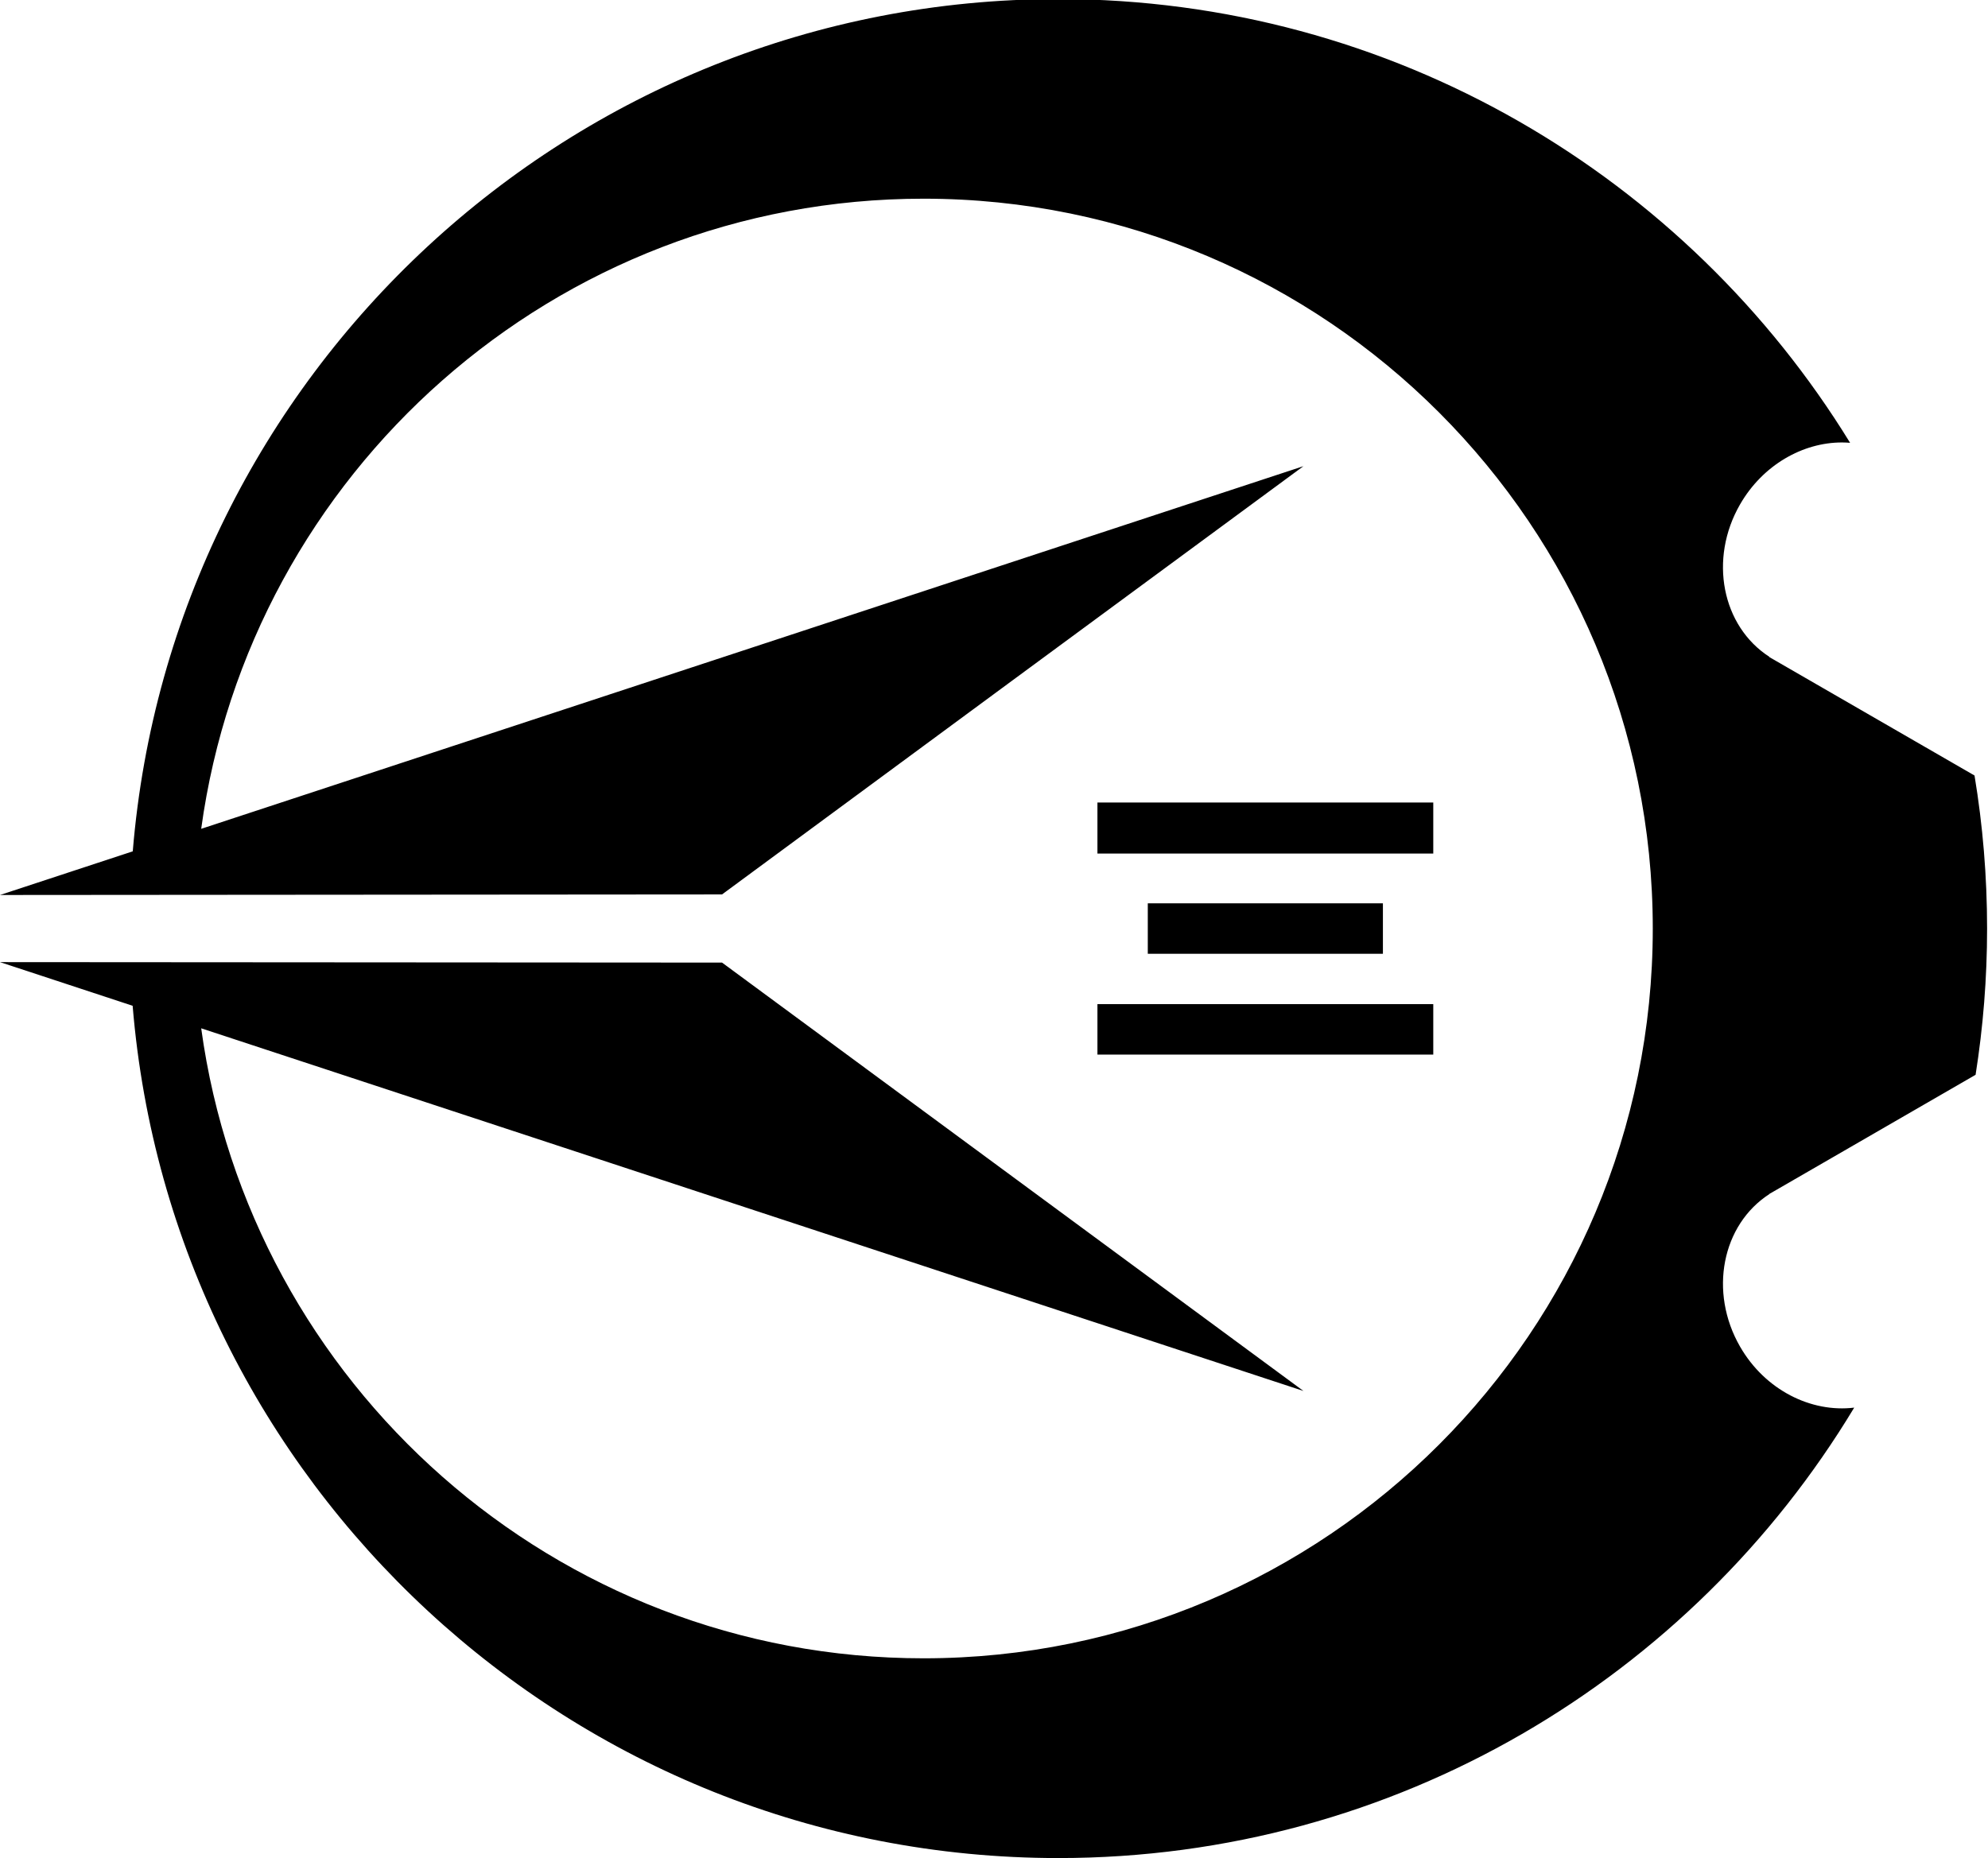
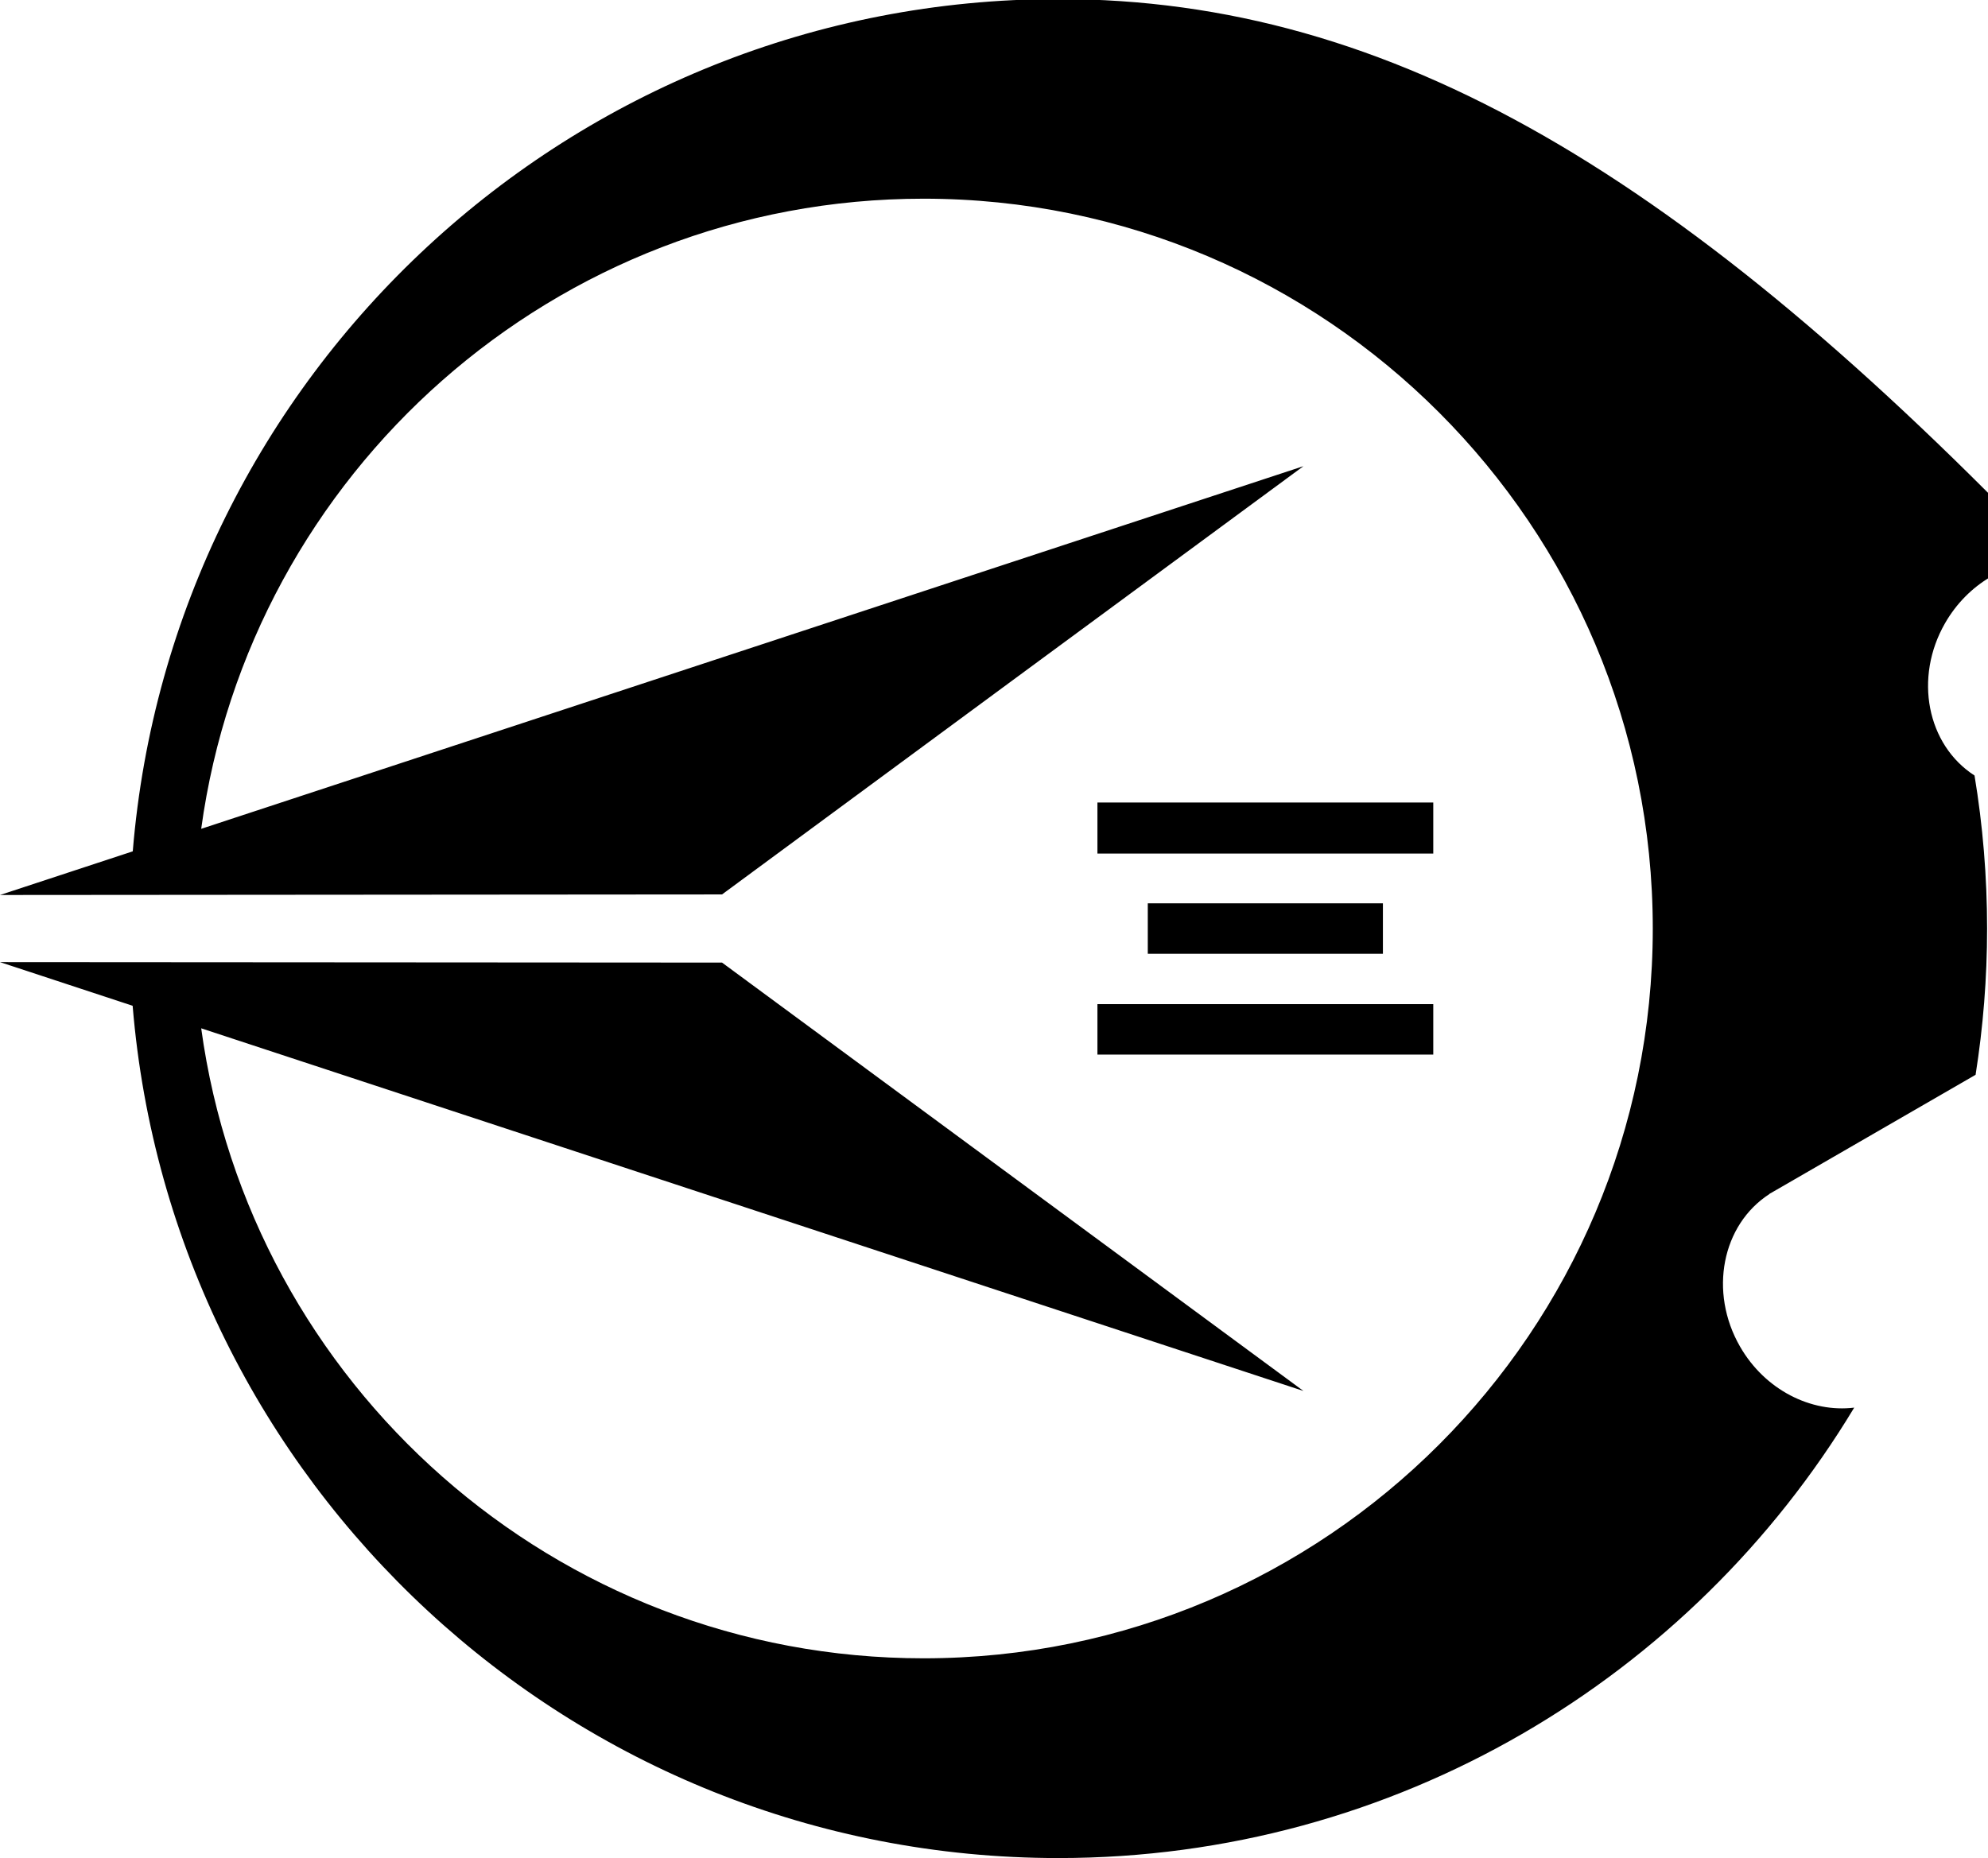
<svg xmlns="http://www.w3.org/2000/svg" version="1.0" width="529.242" height="494.75" id="s2">
  <g transform="translate(-51.383,-278.812)" id="l1">
-     <path d="M 281.75,-0.25 C 152.173,-0.25 45.792,99.67 35.344,226.687 L 0,238.312 l 192.219,-0.15 77.375,-57.031 77.406,-57 -293.438,96.562 C 66.522,125.973 147.713,52.906 245.875,52.906 353.043,52.906 440,139.978 440,247.25 c 0,107.272 -86.957,194.312 -194.125,194.312 -98.161,0 -179.351,-73.041 -192.312,-167.75 L 347,370.375 192.219,256.312 0,256.187 35.312,267.812 C 45.77,394.822 152.179,494.75 281.75,494.75 c 89.882,0 168.588,-48.086 211.875,-119.938 -11.455,1.402 -23.71,-4.663 -30.375,-16.218 -8.409,-14.578 -4.841,-32.5 7.812,-40.657 l -0.03,-0.03 1.094,-0.625 53.812,-31.094 C 527.942,273.504 529,260.495 529,247.25 c 0,-13.875 -1.148,-27.495 -3.344,-40.75 l -53.531,-30.906 -1.094,-0.625 0.03,-0.06 c -12.653,-8.156 -16.221,-26.047 -7.812,-40.625 6.044,-10.478 16.691,-16.488 27.156,-16.468 0.711,10e-4 1.418,0.04 2.125,0.09 C 449.022,47.044 370.887,-0.25 281.75,-0.25 z m 10.406,213.937 0,13.594 89.406,0 0,-13.594 -89.406,0 z m 13.406,26.844 0,13.438 62.594,0 0,-13.438 -62.594,0 z m -13.406,26.844 0,13.437 89.406,0 0,-13.437 -89.406,0 z" transform="translate(51.383,278.812)" id="p5" style="fill:#000;fill-opacity:1;fill-rule:nonzero;stroke:none" />
+     <path d="M 281.75,-0.25 C 152.173,-0.25 45.792,99.67 35.344,226.687 L 0,238.312 l 192.219,-0.15 77.375,-57.031 77.406,-57 -293.438,96.562 C 66.522,125.973 147.713,52.906 245.875,52.906 353.043,52.906 440,139.978 440,247.25 c 0,107.272 -86.957,194.312 -194.125,194.312 -98.161,0 -179.351,-73.041 -192.312,-167.75 L 347,370.375 192.219,256.312 0,256.187 35.312,267.812 C 45.77,394.822 152.179,494.75 281.75,494.75 c 89.882,0 168.588,-48.086 211.875,-119.938 -11.455,1.402 -23.71,-4.663 -30.375,-16.218 -8.409,-14.578 -4.841,-32.5 7.812,-40.657 l -0.03,-0.03 1.094,-0.625 53.812,-31.094 C 527.942,273.504 529,260.495 529,247.25 c 0,-13.875 -1.148,-27.495 -3.344,-40.75 c -12.653,-8.156 -16.221,-26.047 -7.812,-40.625 6.044,-10.478 16.691,-16.488 27.156,-16.468 0.711,10e-4 1.418,0.04 2.125,0.09 C 449.022,47.044 370.887,-0.25 281.75,-0.25 z m 10.406,213.937 0,13.594 89.406,0 0,-13.594 -89.406,0 z m 13.406,26.844 0,13.438 62.594,0 0,-13.438 -62.594,0 z m -13.406,26.844 0,13.437 89.406,0 0,-13.437 -89.406,0 z" transform="translate(51.383,278.812)" id="p5" style="fill:#000;fill-opacity:1;fill-rule:nonzero;stroke:none" />
  </g>
</svg>